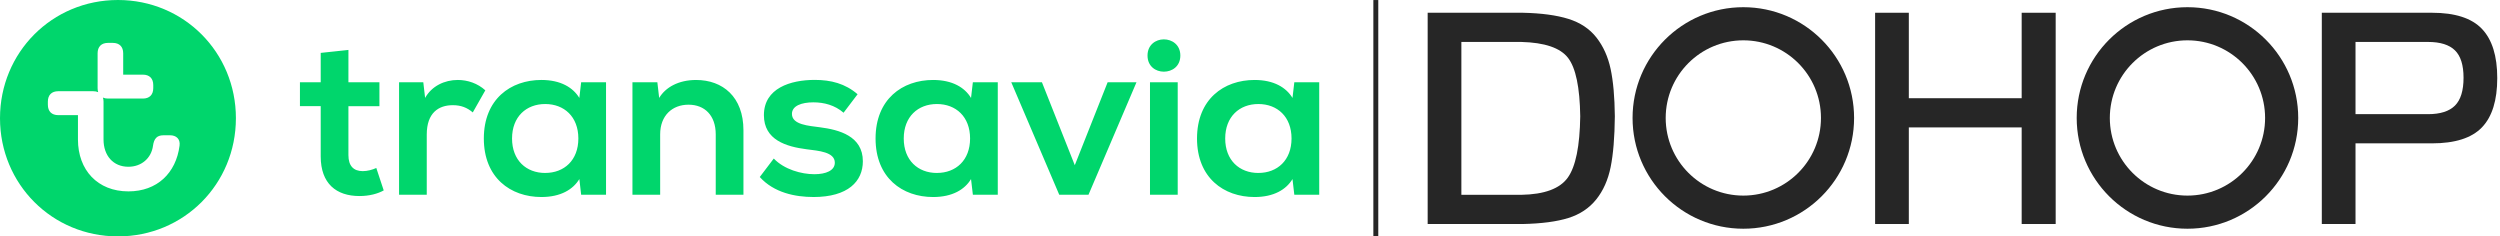
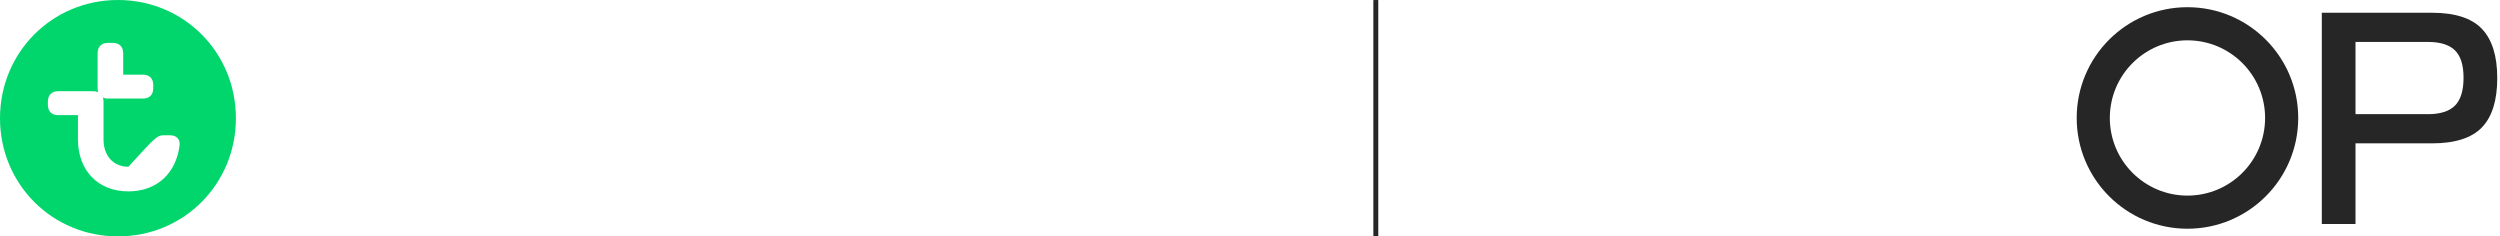
<svg xmlns="http://www.w3.org/2000/svg" version="1.1" id="Layer_1" x="0px" y="0px" viewBox="0 0 507.623 48" style="enable-background:new 0 0 507.623 48;">
  <style type="text/css">
	.st0{fill-rule:evenodd;clip-rule:evenodd;fill:#00D66C;}
	.st1{fill:#00D66C;}
	.st2{fill:#262626;}
</style>
-   <path class="st0" d="M23.95,0c13.371,0,23.951,10.635,23.951,24.004h0.003l-0.005,0.003&#10; c0,13.368-10.577,23.996-23.948,23.993C10.583,48,0,37.374,0,24.007&#10; C0,10.636,10.579,0,23.95,0z M33.185,27.467h1.347l-0.001-0.001&#10; c1.204,0,2.118,0.715,1.929,2.111c-0.722,5.576-4.567,9.282-10.388,9.282&#10; c-6.252,0-10.244-4.33-10.244-10.534v-4.946h-3.993&#10; c-1.345,0-2.117-0.77-2.117-2.117v-0.627c0-1.346,0.771-2.115,2.117-2.115h7.069&#10; c0.397,0,0.743,0.066,1.034,0.195c-0.081-0.243-0.12-0.516-0.12-0.819v-7.073&#10; c0-1.342,0.77-2.115,2.114-2.115h0.965c1.344,0,2.117,0.771,2.117,2.115v4.334&#10; h3.987c1.35,0,2.117,0.768,2.117,2.117v0.624c0,1.344-0.767,2.115-2.117,2.115&#10; h-7.069c-0.397,0-0.743-0.068-1.031-0.198c0.075,0.242,0.12,0.513,0.12,0.821&#10; v7.691c0,3.274,1.969,5.532,5.045,5.532c2.646,0,4.663-1.727,5.003-4.278&#10; C31.264,28.186,31.838,27.467,33.185,27.467z" />
-   <path class="st1" d="M81.03,39.54h5.622V27.318c0-4.42,2.411-5.961,5.292-5.961&#10; c1.673,0,2.913,0.499,4.053,1.47l2.547-4.486&#10; c-1.541-1.409-3.587-2.105-5.592-2.105c-2.682,0-5.292,1.233-6.633,3.646&#10; l-0.37-3.178h-4.92v22.84v-0.006L81.03,39.54z M239.668,11.277&#10; c0-2.177-1.673-3.285-3.352-3.285c-1.639,0-3.312,1.1-3.312,3.283&#10; c0,2.21,1.673,3.28,3.312,3.28c1.673,0,3.352-1.072,3.352-3.282V11.277z&#10;  M70.75,10.139l-5.63,0.601v5.961h-4.217v4.856h4.217v10.211&#10; c0,5.49,3.149,8.038,7.87,8.038c2.012,0,3.721-0.471,4.924-1.143l-1.506-4.555&#10; c-0.803,0.37-1.807,0.642-2.748,0.642c-1.875,0-2.913-1.073-2.913-3.247v-9.943&#10; h6.296v-4.856H70.746l0.003-6.564L70.75,10.139z M123.059,16.702h-5.056l-0.371,3.183&#10; c-1.274-2.111-3.786-3.65-7.702-3.65c-6.264,0-11.688,3.912-11.688,11.885&#10; c0,7.974,5.424,11.885,11.688,11.885c3.916,0,6.428-1.533,7.706-3.646l0.367,3.184&#10; h5.051V16.704h0.005V16.702z M233.504,16.702v22.836h5.629V16.704h-5.629V16.702z&#10;  M110.701,35.12c-3.848,0-6.73-2.575-6.73-6.997c0-4.423,2.879-7.001,6.73-7.001&#10; c3.853,0,6.735,2.574,6.735,7c0,4.42-2.879,6.995-6.735,6.995V35.12z&#10;  M202.597,16.704h-5.059l-0.372,3.183c-1.271-2.111-3.774-3.65-7.697-3.65&#10; c-6.265,0-11.687,3.912-11.687,11.885c0,7.974,5.424,11.885,11.687,11.885&#10; c3.914,0,6.428-1.533,7.697-3.646l0.375,3.184h5.056V16.704z M190.237,35.12&#10; c-3.849,0-6.732-2.575-6.732-6.997c0-4.423,2.879-7.001,6.735-7.001&#10; c3.856,0,6.735,2.574,6.735,7c0,4.42-2.882,6.995-6.735,6.995L190.237,35.12z&#10;  M267.866,16.704h-5.057l-0.37,3.183c-1.27-2.111-3.781-3.65-7.697-3.65&#10; c-6.266,0-11.69,3.912-11.69,11.885c0,7.974,5.427,11.885,11.688,11.885&#10; c3.915,0,6.429-1.533,7.697-3.646l0.372,3.184h5.057V16.704z M255.509,35.12&#10; c-3.846,0-6.732-2.575-6.732-6.997c0-4.423,2.879-7.001,6.735-7.001&#10; c3.851,0,6.735,2.574,6.735,7c-0.005,4.42-2.887,6.995-6.735,6.995&#10; L255.509,35.12z M221.018,39.54l9.744-22.836h-5.858l-6.669,16.84l-6.672-16.84&#10; h-6.227l9.742,22.836h5.941H221.018z M128.418,39.54h5.627V27.288&#10; c0-3.851,2.478-6.031,5.758-6.031c3.282,0,5.526,2.175,5.526,6.028v12.255h5.627&#10; V26.45c0-6.798-4.224-10.211-9.615-10.211c-3.583,0-6.229,1.509-7.497,3.65&#10; l-0.369-3.183h-5.057v22.843v-0.009V39.54z M165.154,40.006&#10; c7.068,0,10.048-3.208,10.048-7.261c0-5.126-4.823-6.4-8.709-6.9&#10; c-2.24-0.305-5.69-0.502-5.69-2.715c0-1.643,1.942-2.35,4.354-2.35&#10; c2.175,0,4.355,0.571,6.129,2.109l2.846-3.752&#10; c-2.507-2.175-5.423-2.913-8.708-2.913c-4.886,0-10.313,1.669-10.313,7.16&#10; c0,5.056,4.552,6.397,8.708,6.93c2.37,0.305,5.691,0.534,5.691,2.717&#10; c0,1.601-1.807,2.342-4.153,2.342c-2.649,0-6.128-0.968-8.242-3.182l-2.844,3.752&#10; c2.877,3.19,7.201,4.059,10.884,4.059v0.007L165.154,40.006z" />
+   <path class="st0" d="M23.95,0c13.371,0,23.951,10.635,23.951,24.004h0.003l-0.005,0.003&#10; c0,13.368-10.577,23.996-23.948,23.993C10.583,48,0,37.374,0,24.007&#10; C0,10.636,10.579,0,23.95,0z M33.185,27.467h1.347l-0.001-0.001&#10; c1.204,0,2.118,0.715,1.929,2.111c-0.722,5.576-4.567,9.282-10.388,9.282&#10; c-6.252,0-10.244-4.33-10.244-10.534v-4.946h-3.993&#10; c-1.345,0-2.117-0.77-2.117-2.117v-0.627c0-1.346,0.771-2.115,2.117-2.115h7.069&#10; c0.397,0,0.743,0.066,1.034,0.195c-0.081-0.243-0.12-0.516-0.12-0.819v-7.073&#10; c0-1.342,0.77-2.115,2.114-2.115h0.965c1.344,0,2.117,0.771,2.117,2.115v4.334&#10; h3.987c1.35,0,2.117,0.768,2.117,2.117v0.624c0,1.344-0.767,2.115-2.117,2.115&#10; h-7.069c-0.397,0-0.743-0.068-1.031-0.198c0.075,0.242,0.12,0.513,0.12,0.821&#10; v7.691c0,3.274,1.969,5.532,5.045,5.532C31.264,28.186,31.838,27.467,33.185,27.467z" />
  <g>
-     <path class="st2" d="M353.981,1.462c-12.421,0-22.49,10.069-22.49,22.49&#10;  c0,12.421,10.069,22.49,22.49,22.49c12.421,0,22.49-10.069,22.49-22.49&#10;  C376.471,11.531,366.402,1.462,353.981,1.462z M353.981,39.716&#10;  c-8.706,0-15.764-7.058-15.764-15.764s7.058-15.764,15.764-15.764&#10;  c8.706,0,15.764,7.058,15.764,15.764S362.687,39.716,353.981,39.716z" />
    <g>
-       <path class="st2" d="M289.886,45.484V2.589h19.309c3.788,0.082,6.884,0.499,9.288,1.253&#10;   c2.403,0.754,4.297,2.017,5.682,3.789c1.385,1.772,2.342,3.901,2.873,6.385&#10;   c0.529,2.485,0.814,5.683,0.855,9.594c-0.041,4.277-0.327,7.72-0.855,10.327&#10;   c-0.53,2.607-1.508,4.797-2.933,6.569c-1.426,1.772-3.31,3.025-5.652,3.758&#10;   c-2.343,0.733-5.429,1.141-9.258,1.222H289.886z M296.73,39.557h12.159&#10;   c4.684-0.081,7.831-1.242,9.441-3.483c1.609-2.24,2.454-6.395,2.536-12.465&#10;   c-0.082-5.866-0.907-9.817-2.475-11.854c-1.569-2.037-4.736-3.116-9.502-3.239&#10;   h-12.159V39.557z" />
-     </g>
+       </g>
    <g>
-       <path class="st2" d="M380.74,45.484V2.589h6.844v17.354h22.914V2.589h6.905v42.896&#10;   h-6.905V25.87h-22.914v19.615H380.74z" />
-     </g>
+       </g>
    <g>
      <path class="st2" d="M471.441,45.484V2.589h22.365c4.683,0,8.066,1.09,10.143,3.269&#10;   c2.078,2.18,3.116,5.51,3.116,9.991c0,4.522-1.038,7.862-3.116,10.021&#10;   c-2.077,2.16-5.459,3.239-10.143,3.239h-15.521v16.376H471.441z M478.285,23.181&#10;   h14.726c2.485,0,4.308-0.581,5.469-1.741c1.161-1.161,1.741-3.045,1.741-5.652&#10;   c0-2.567-0.58-4.42-1.741-5.561c-1.161-1.14-2.984-1.711-5.469-1.711h-14.726&#10;   V23.181z" />
    </g>
    <path class="st2" d="M444.162,1.462c-12.421,0-22.49,10.069-22.49,22.49&#10;  c0,12.421,10.069,22.49,22.49,22.49s22.49-10.069,22.49-22.49&#10;  C466.652,11.531,456.583,1.462,444.162,1.462z M444.162,39.716&#10;  c-8.706,0-15.764-7.058-15.764-15.764s7.058-15.764,15.764-15.764&#10;  s15.764,7.058,15.764,15.764S452.869,39.716,444.162,39.716z" />
  </g>
  <rect x="278.859" y="0.006" class="st2" width="1" height="48.034" />
</svg>